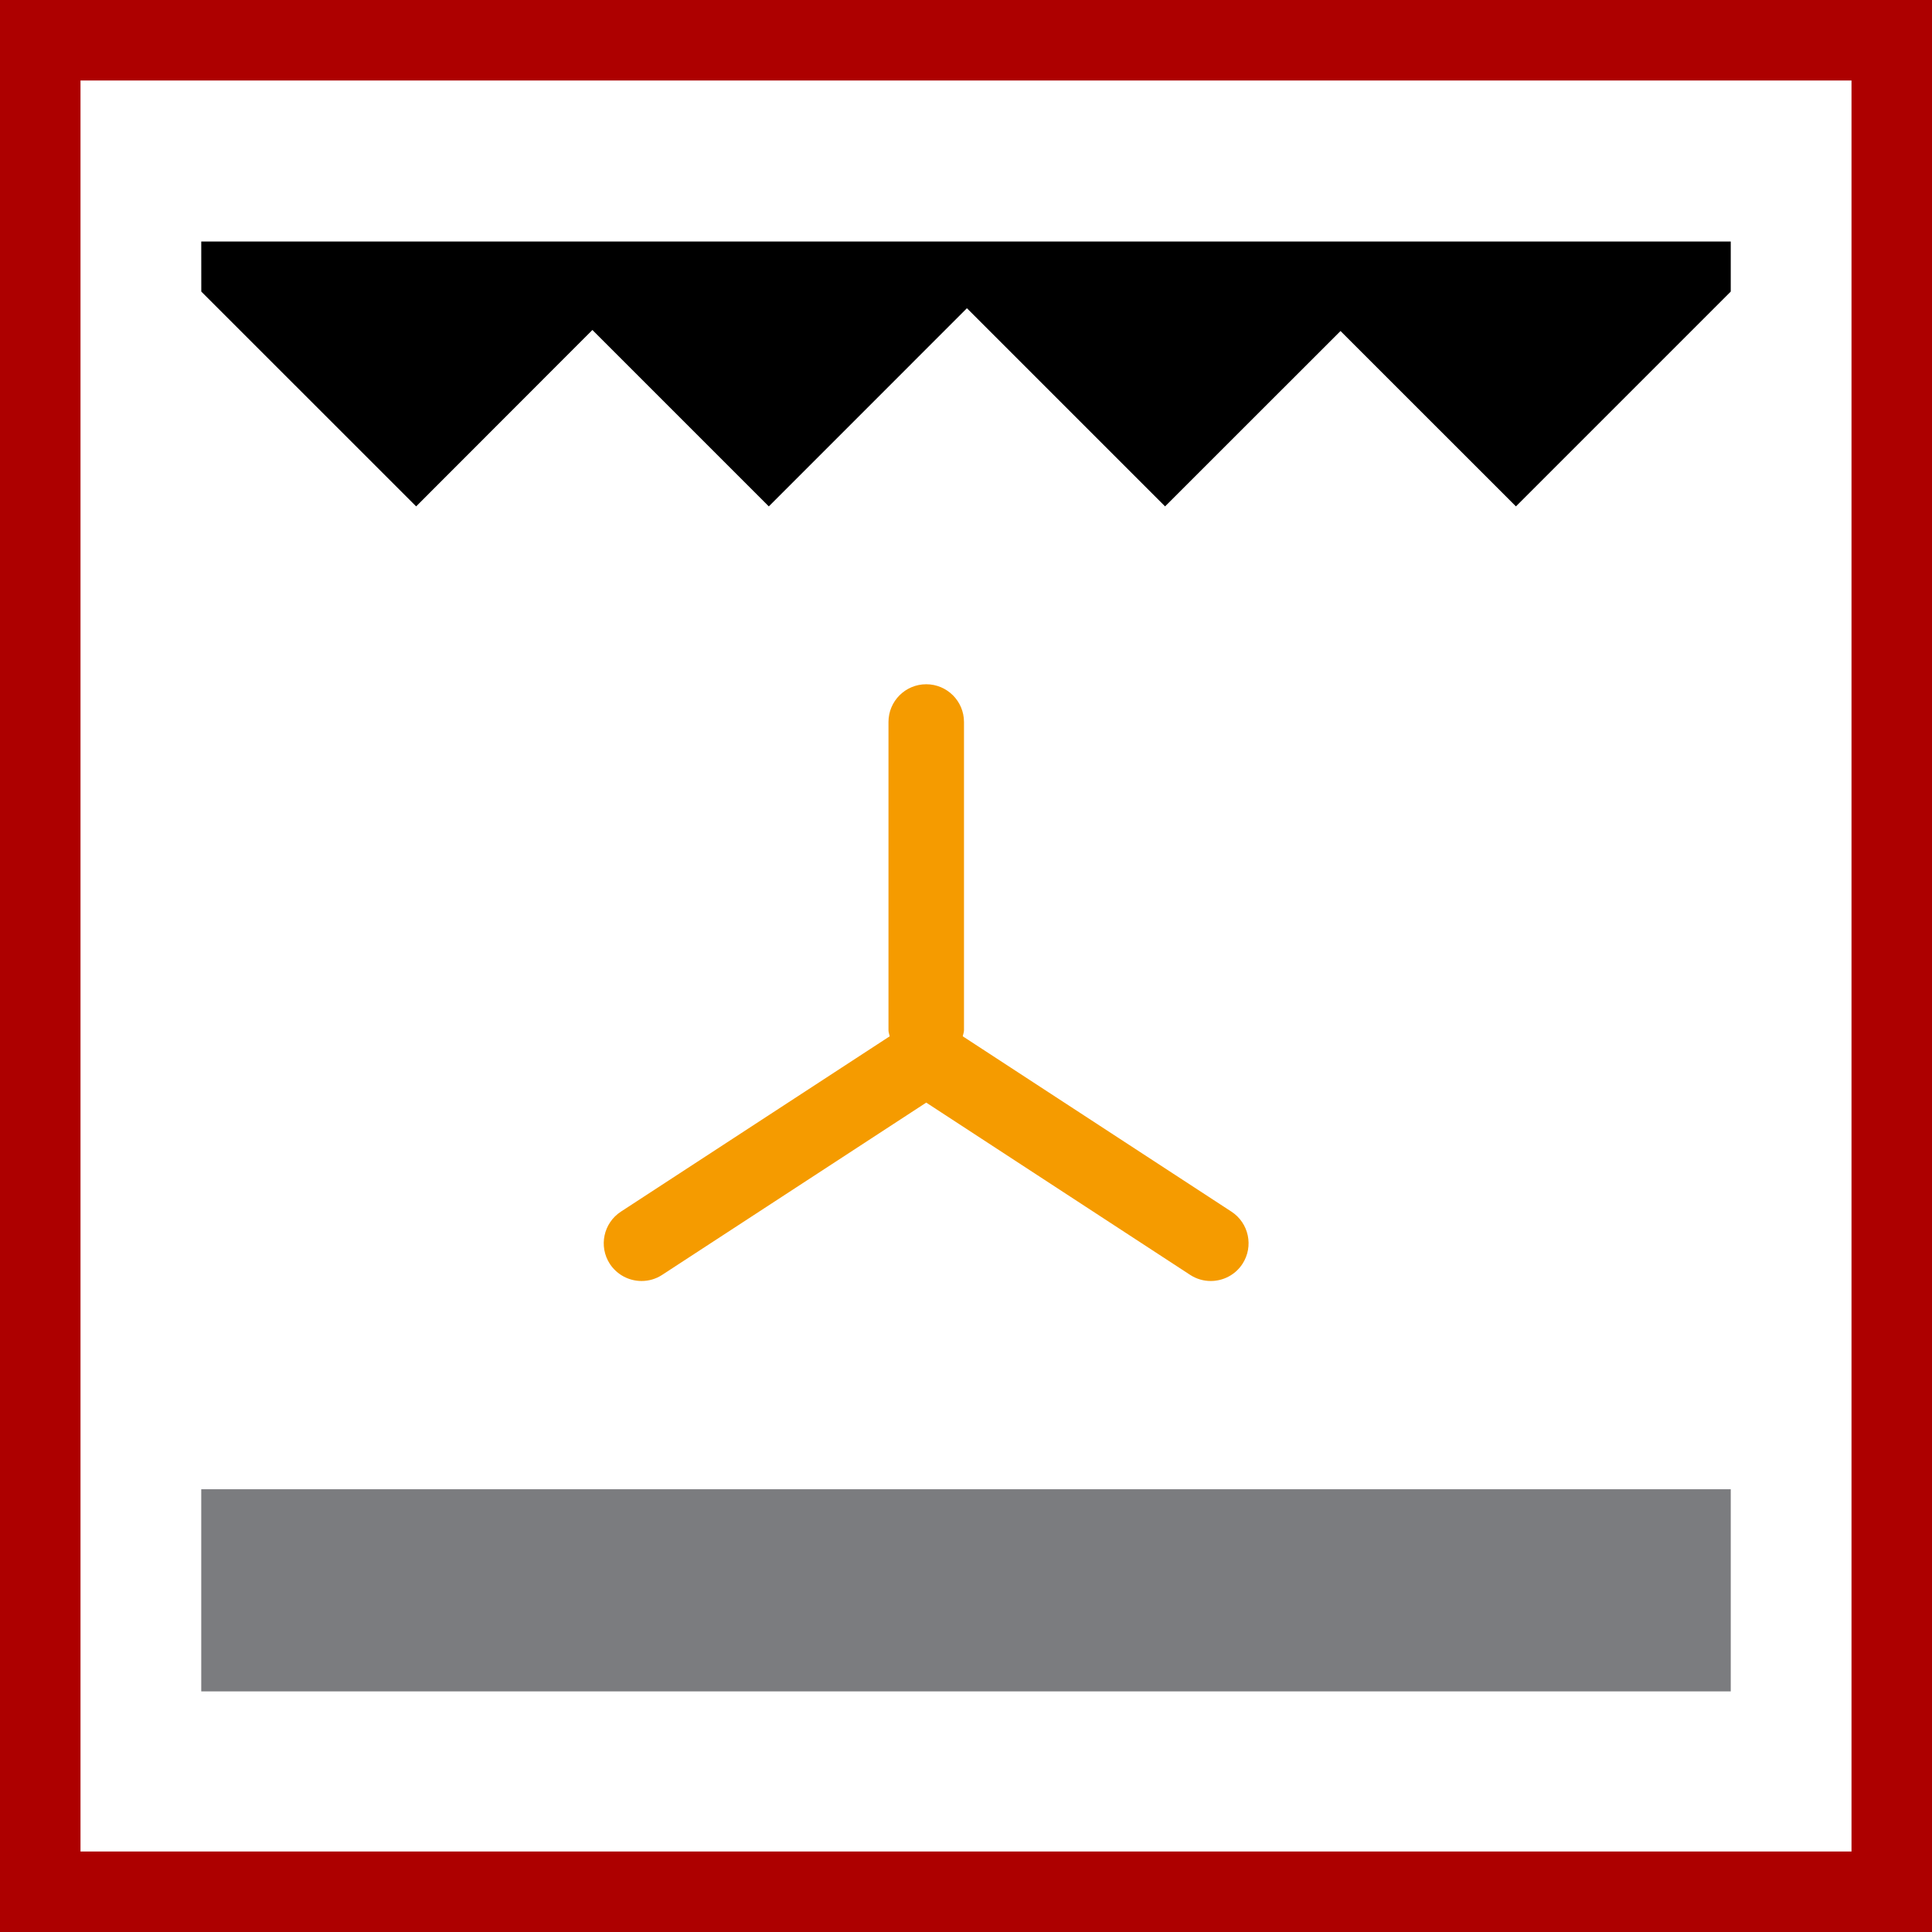
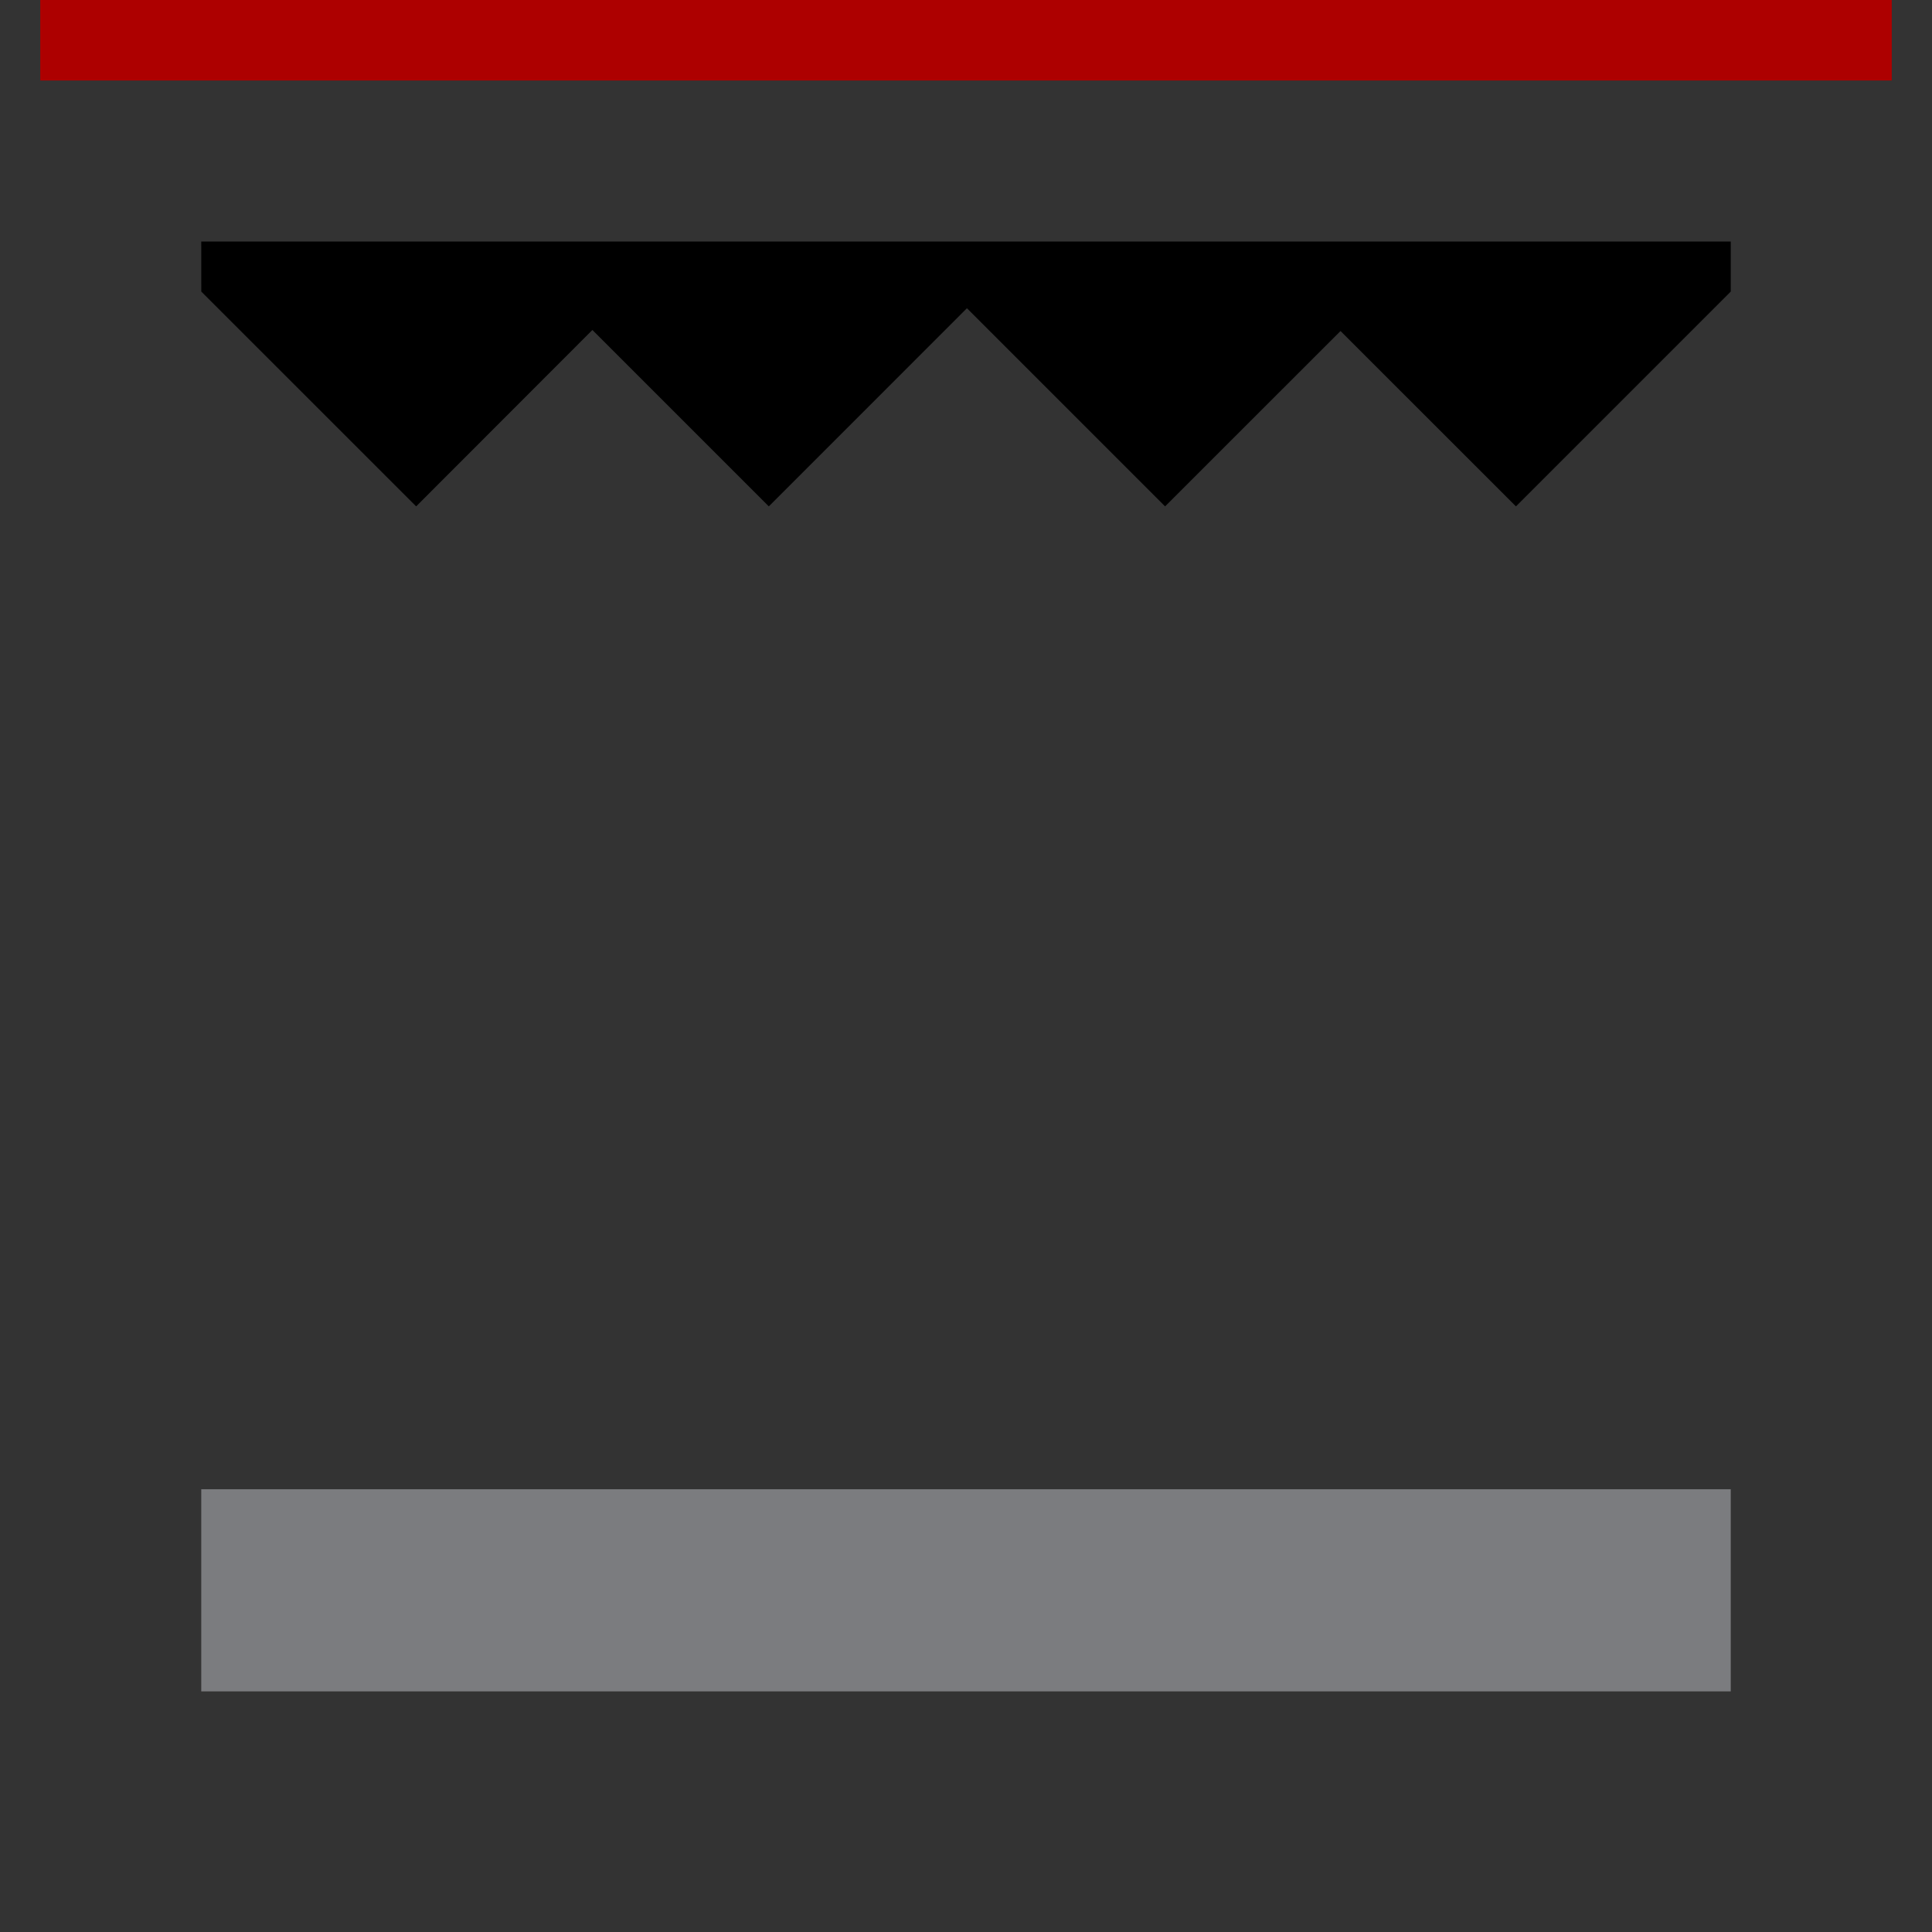
<svg xmlns="http://www.w3.org/2000/svg" width="48" height="48" viewBox="0 0 48 48" fill="none">
  <rect x="0" y="0" width="48" height="48" fill="#333333" stroke="none" />
-   <path d="M1 1H47V47H1V1Z" fill="white" stroke="#AD0000" stroke-width="2" />
+   <path d="M1 1H47H1V1Z" fill="white" stroke="#AD0000" stroke-width="2" />
  <path d="M43 42.022V37H5V42.022H43Z" fill="#7B7C7F" />
  <path d="M43 7.244V6H5L5.001 7.244L10.339 12.581L14.718 8.198L19.101 12.581L24.023 7.658L28.946 12.581L33.305 8.224L37.663 12.581L43 7.244Z" fill="black" />
-   <path d="M23.95 17.938C23.95 17.42 23.53 17 23.012 17C22.493 17 22.074 17.42 22.074 17.938V25.596C22.074 25.65 22.095 25.696 22.104 25.747L15.426 30.103C14.992 30.387 14.869 30.967 15.152 31.402C15.334 31.677 15.634 31.826 15.939 31.826C16.115 31.826 16.293 31.778 16.451 31.674L23.012 27.394L29.569 31.674C29.728 31.778 29.906 31.826 30.081 31.826C30.387 31.826 30.688 31.677 30.868 31.402C31.151 30.967 31.029 30.387 30.595 30.103L23.92 25.747C23.928 25.696 23.95 25.65 23.95 25.596V17.938Z" fill="#F59B00" />
</svg>